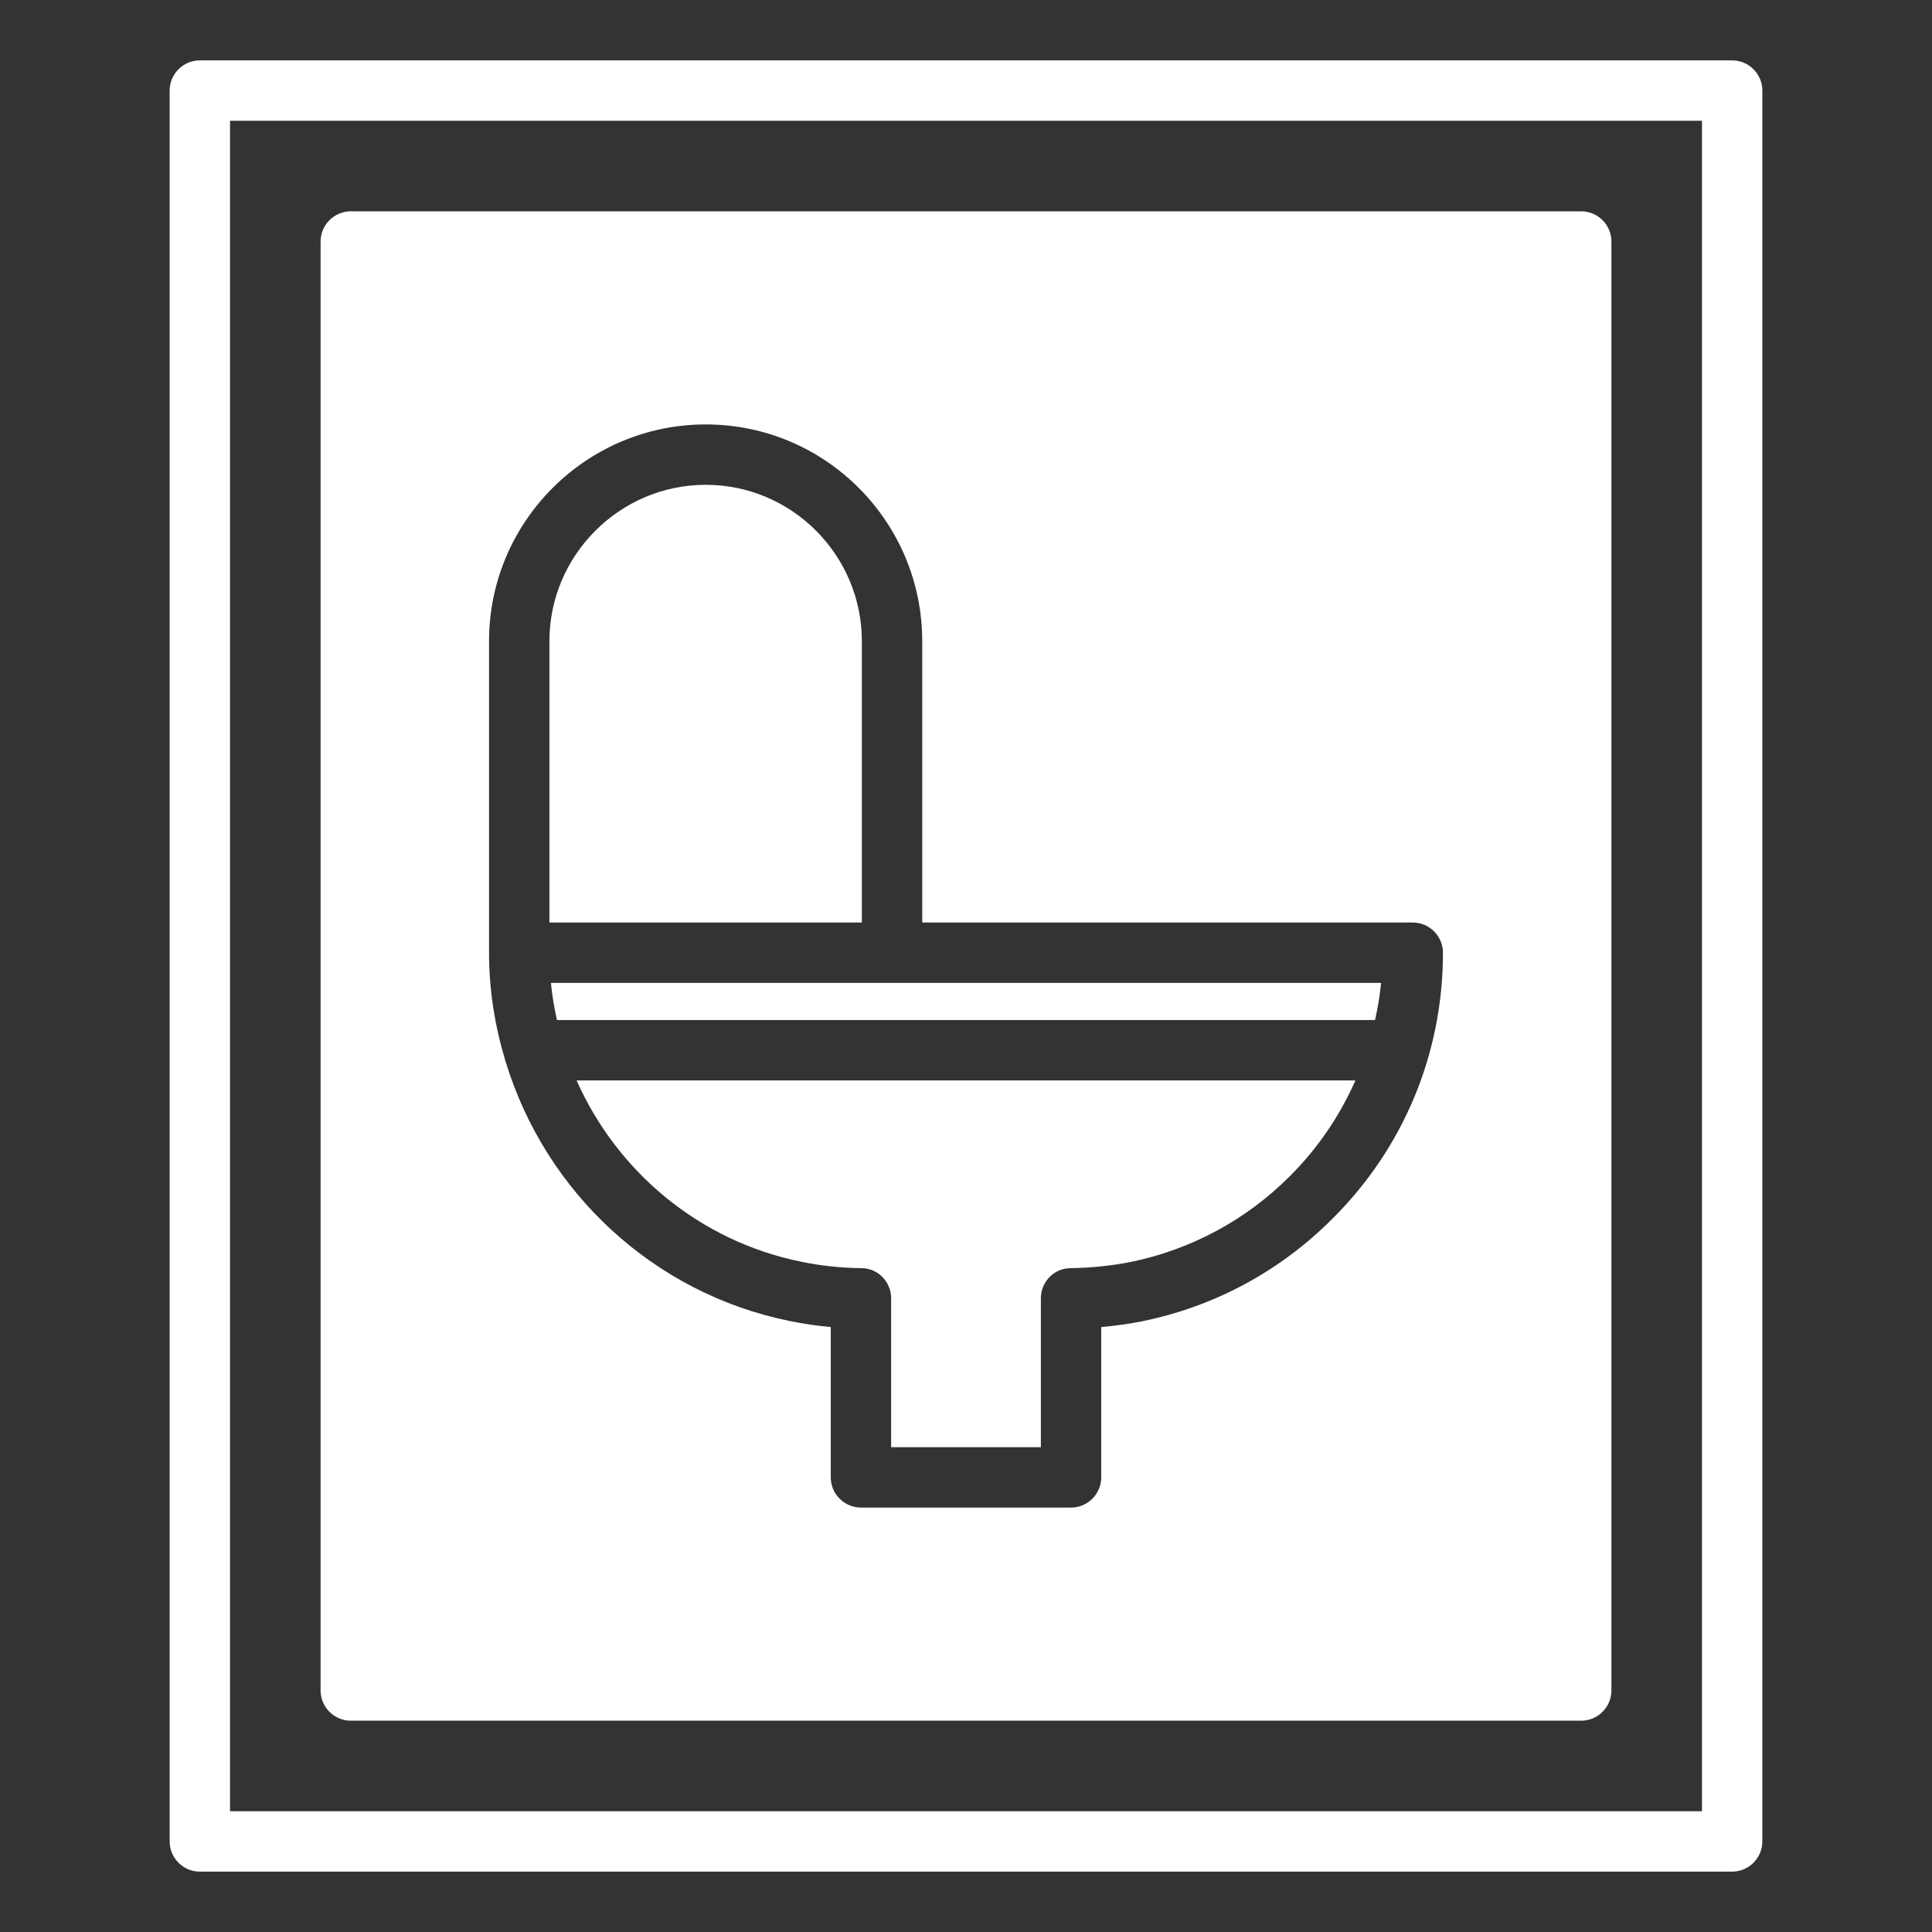
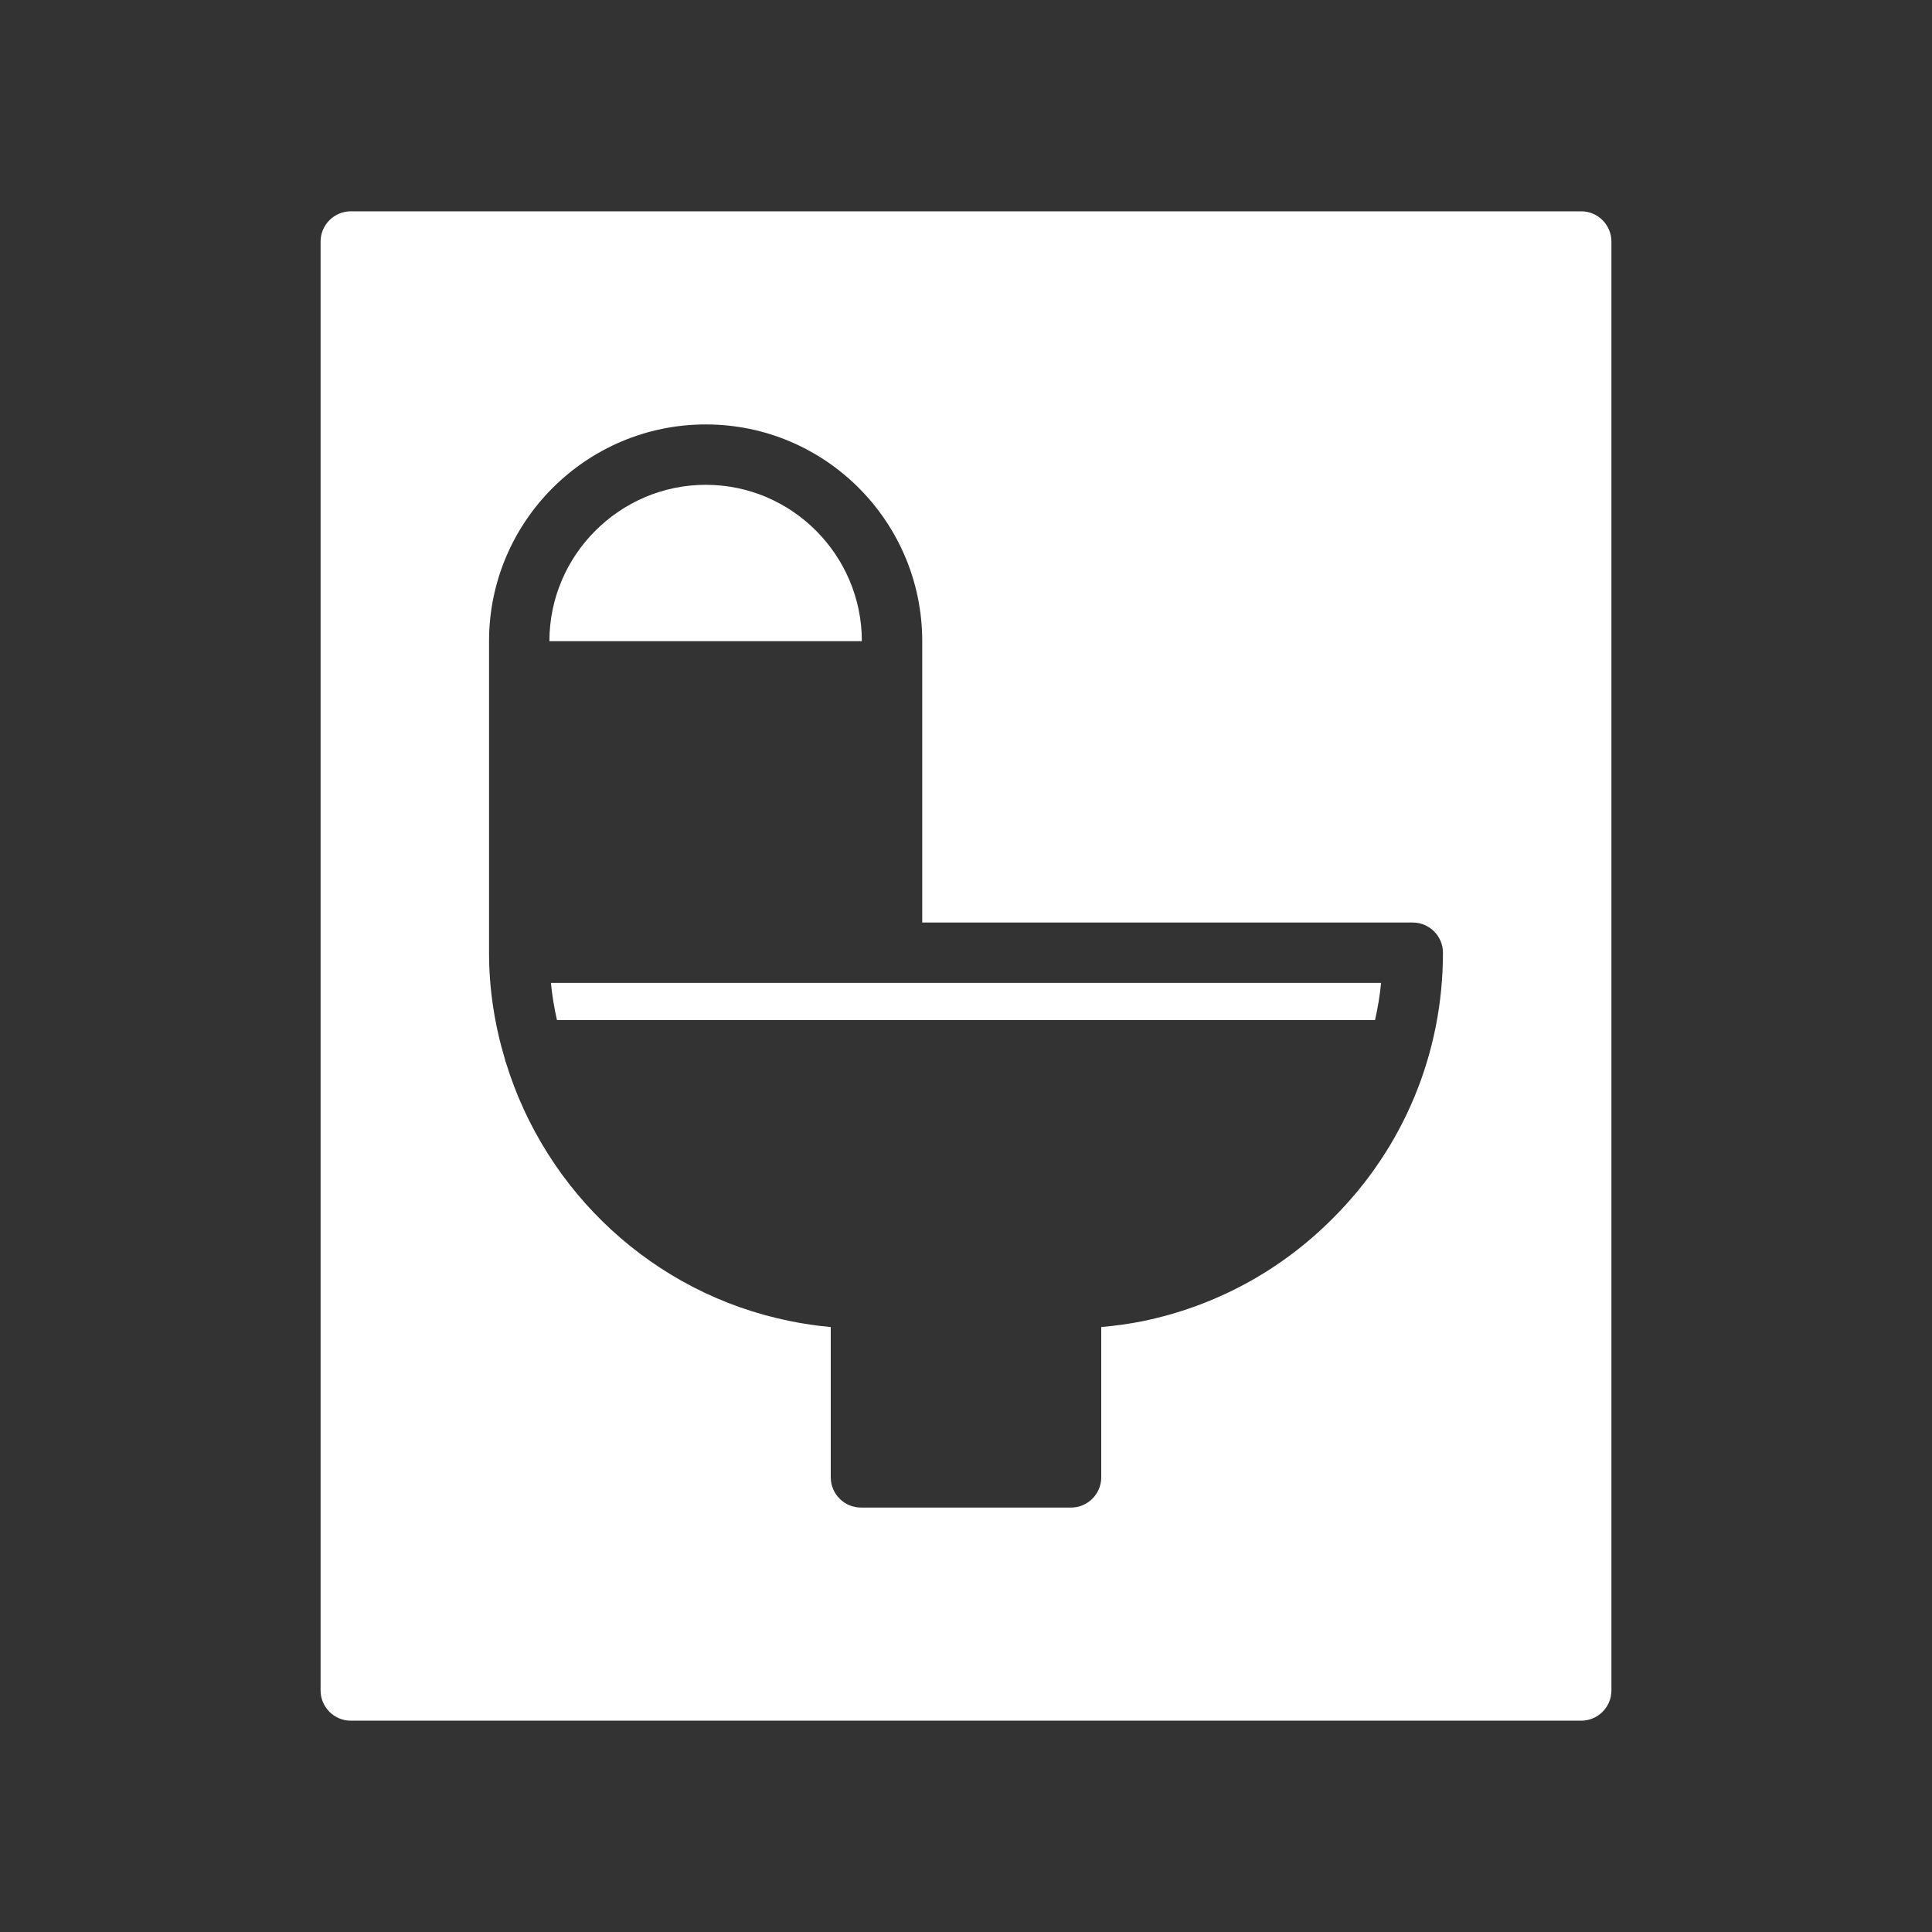
<svg xmlns="http://www.w3.org/2000/svg" width="96" height="96" viewBox="0 0 96 96" fill="none">
  <rect x="0" y="0" width="96" height="96" fill="#333333" stroke="none" />
-   <path d="M42.825 31.86C42.825 27.585 39.345 24.09 35.07 24.09C30.795 24.09 27.3 27.585 27.3 31.86V45.84H42.825V31.86Z" fill="white" />
+   <path d="M42.825 31.86C42.825 27.585 39.345 24.09 35.07 24.09C30.795 24.09 27.3 27.585 27.3 31.86H42.825V31.86Z" fill="white" />
  <path d="M27.675 50.685H68.325C68.46 50.085 68.565 49.47 68.625 48.84H27.375C27.435 49.47 27.54 50.085 27.675 50.685Z" fill="white" />
-   <path d="M8.43 4.5V91.5C8.43 92.325 9.105 93 9.93 93H86.07C86.895 93 87.57 92.325 87.57 91.5V4.5C87.57 3.675 86.895 3 86.07 3H9.93C9.105 3 8.43 3.675 8.43 4.5ZM11.43 6H84.57V90H11.43V6Z" fill="white" />
  <path d="M78.57 10.5H17.43C16.605 10.5 15.93 11.175 15.93 12V84C15.93 84.825 16.605 85.5 17.43 85.5H78.57C79.395 85.5 80.07 84.825 80.07 84V12C80.07 11.175 79.395 10.5 78.57 10.5ZM66.225 60.54C63.63 63.15 60.36 64.92 56.745 65.655C56.07 65.79 55.395 65.88 54.72 65.94V73.41C54.72 74.235 54.045 74.91 53.22 74.91H42.78C41.955 74.91 41.28 74.235 41.28 73.41V65.94C40.59 65.88 39.9 65.775 39.24 65.64C32.43 64.26 27.105 59.205 25.14 52.8C25.11 52.755 25.11 52.71 25.095 52.65C24.585 50.955 24.3 49.185 24.3 47.34V31.86C24.3 25.92 29.13 21.09 35.07 21.09C41.01 21.09 45.825 25.92 45.825 31.86V45.84H70.2C71.025 45.84 71.7 46.515 71.7 47.34C71.7 52.335 69.75 57.03 66.225 60.54Z" fill="white" />
-   <path d="M39.84 62.7C40.77 62.895 41.775 63 42.81 63.015C43.62 63.015 44.28 63.69 44.28 64.515V71.91H51.72V64.515C51.72 63.69 52.38 63.015 53.19 63.015C54.21 63 55.2 62.895 56.145 62.715C59.175 62.1 61.935 60.615 64.11 58.425C65.49 57.045 66.585 55.425 67.35 53.685H28.65C30.66 58.215 34.755 61.68 39.84 62.7Z" fill="white" />
</svg>